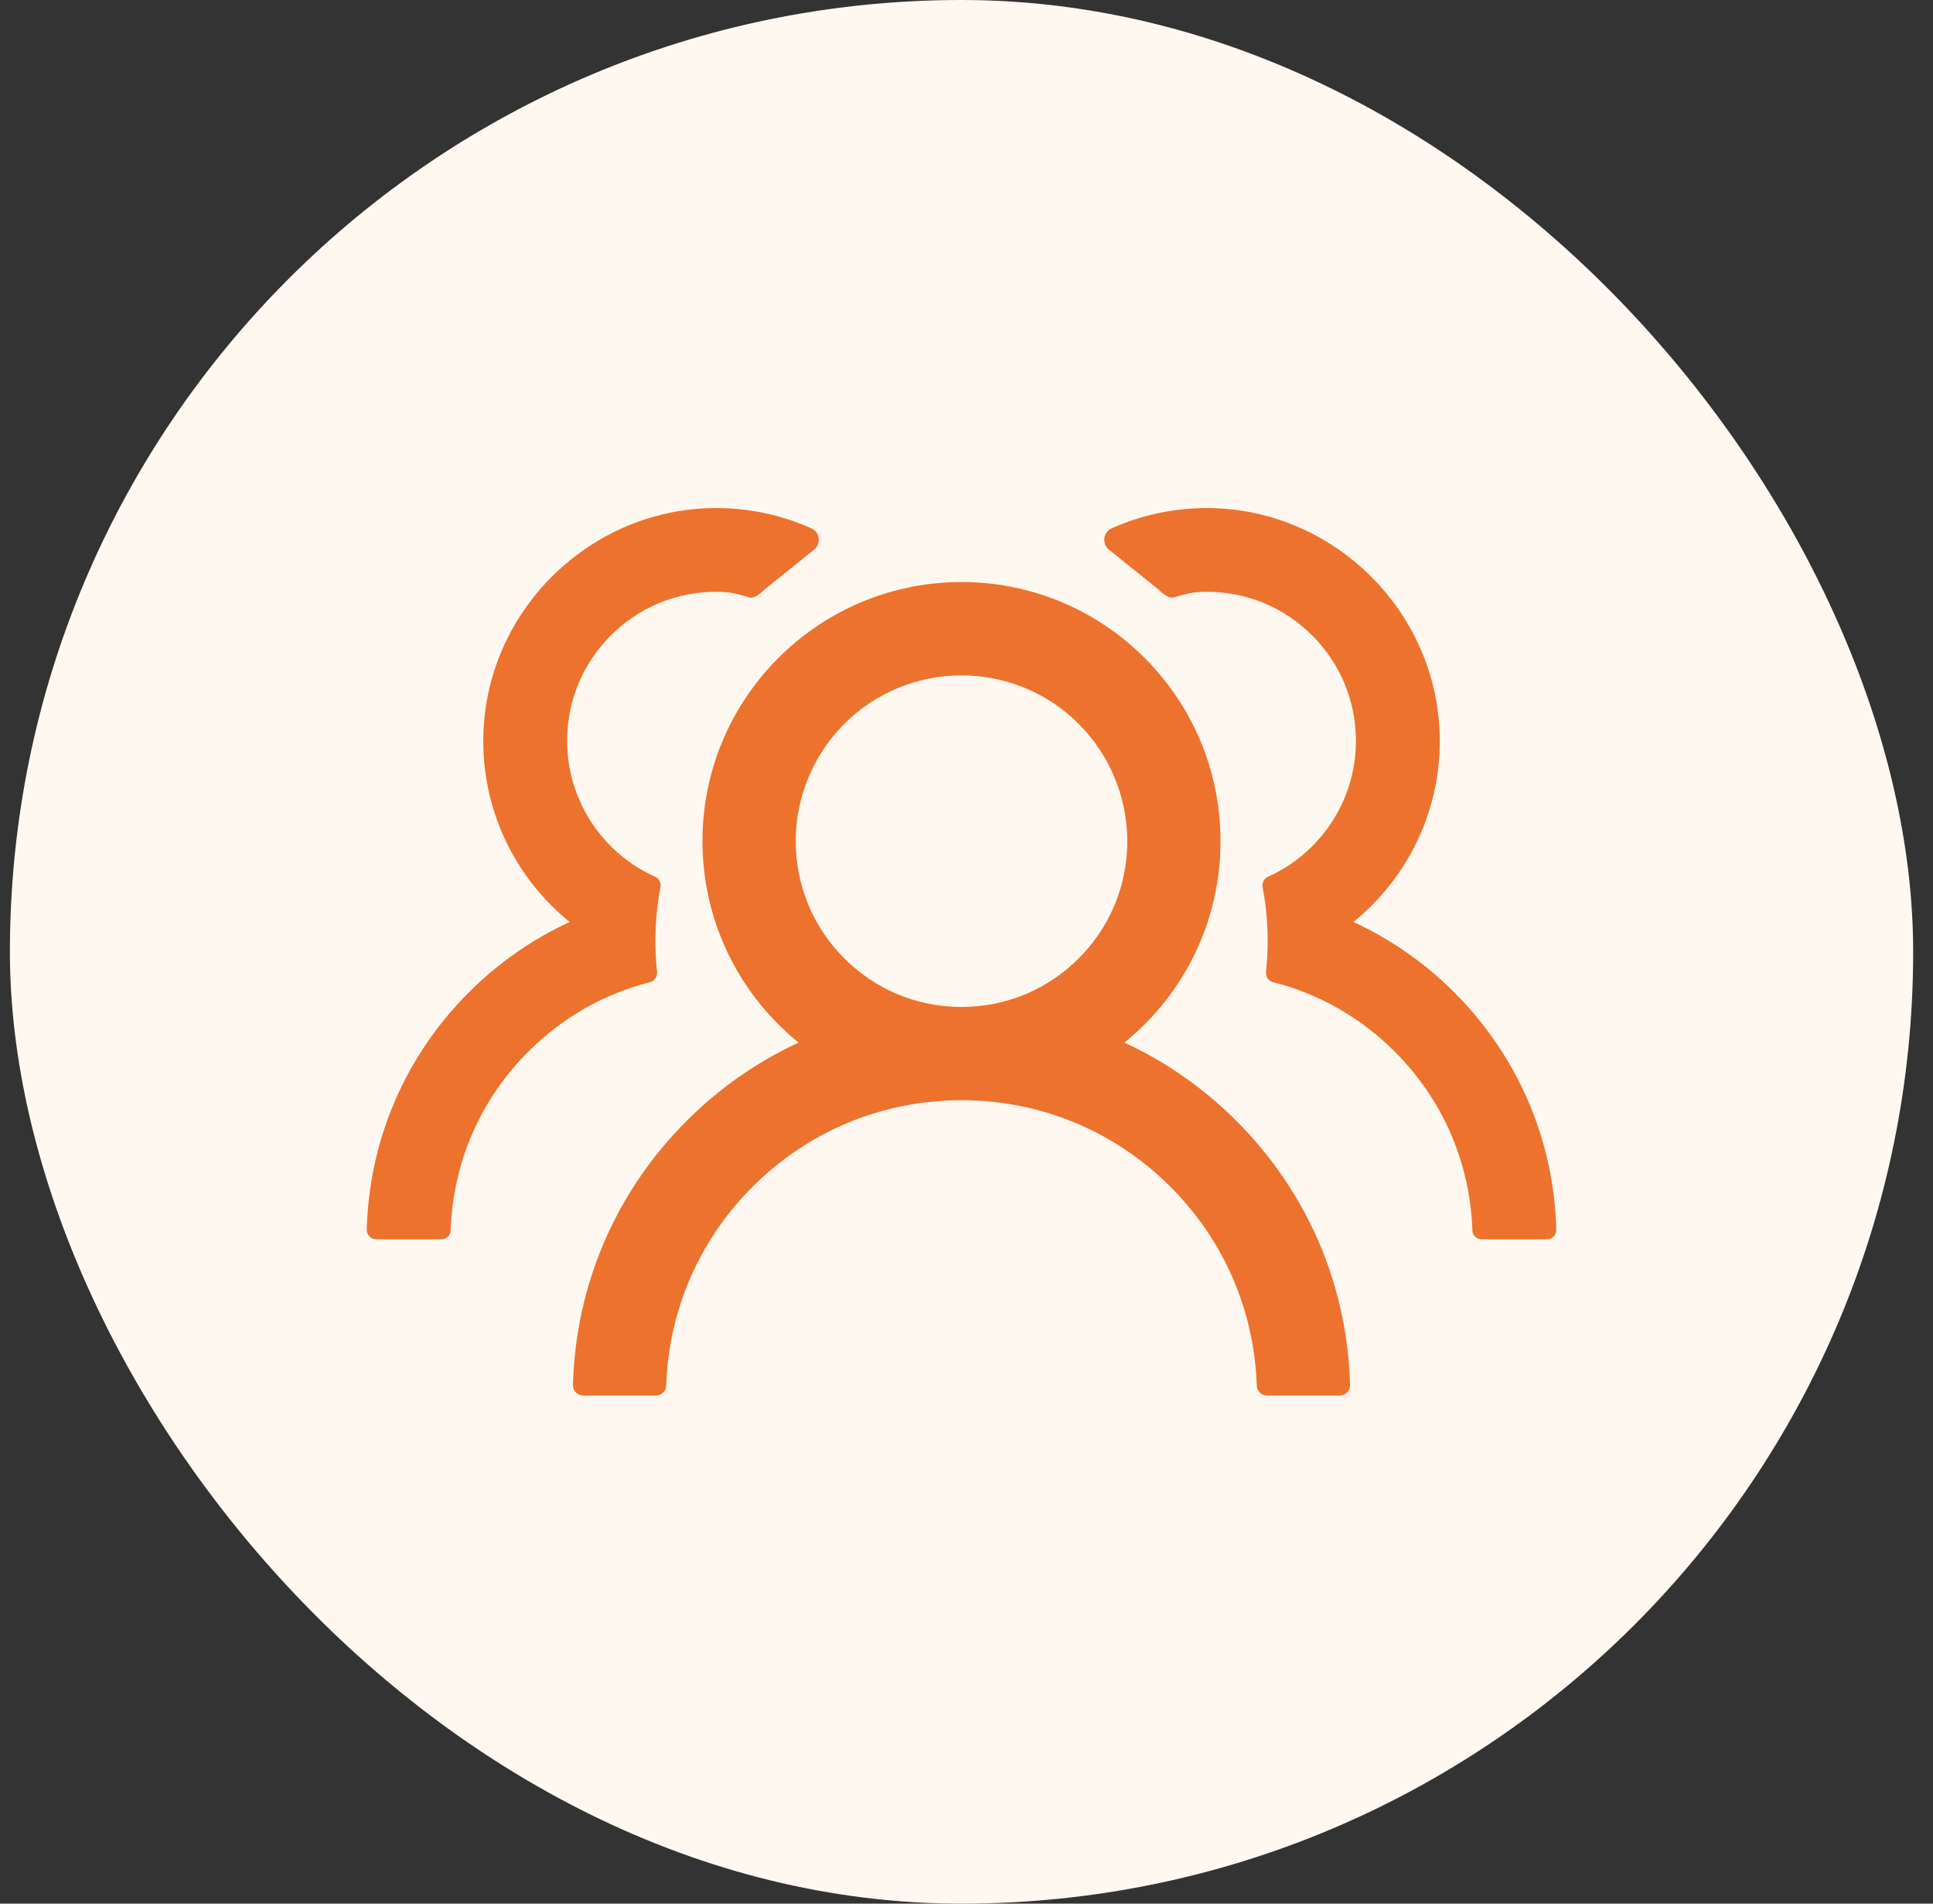
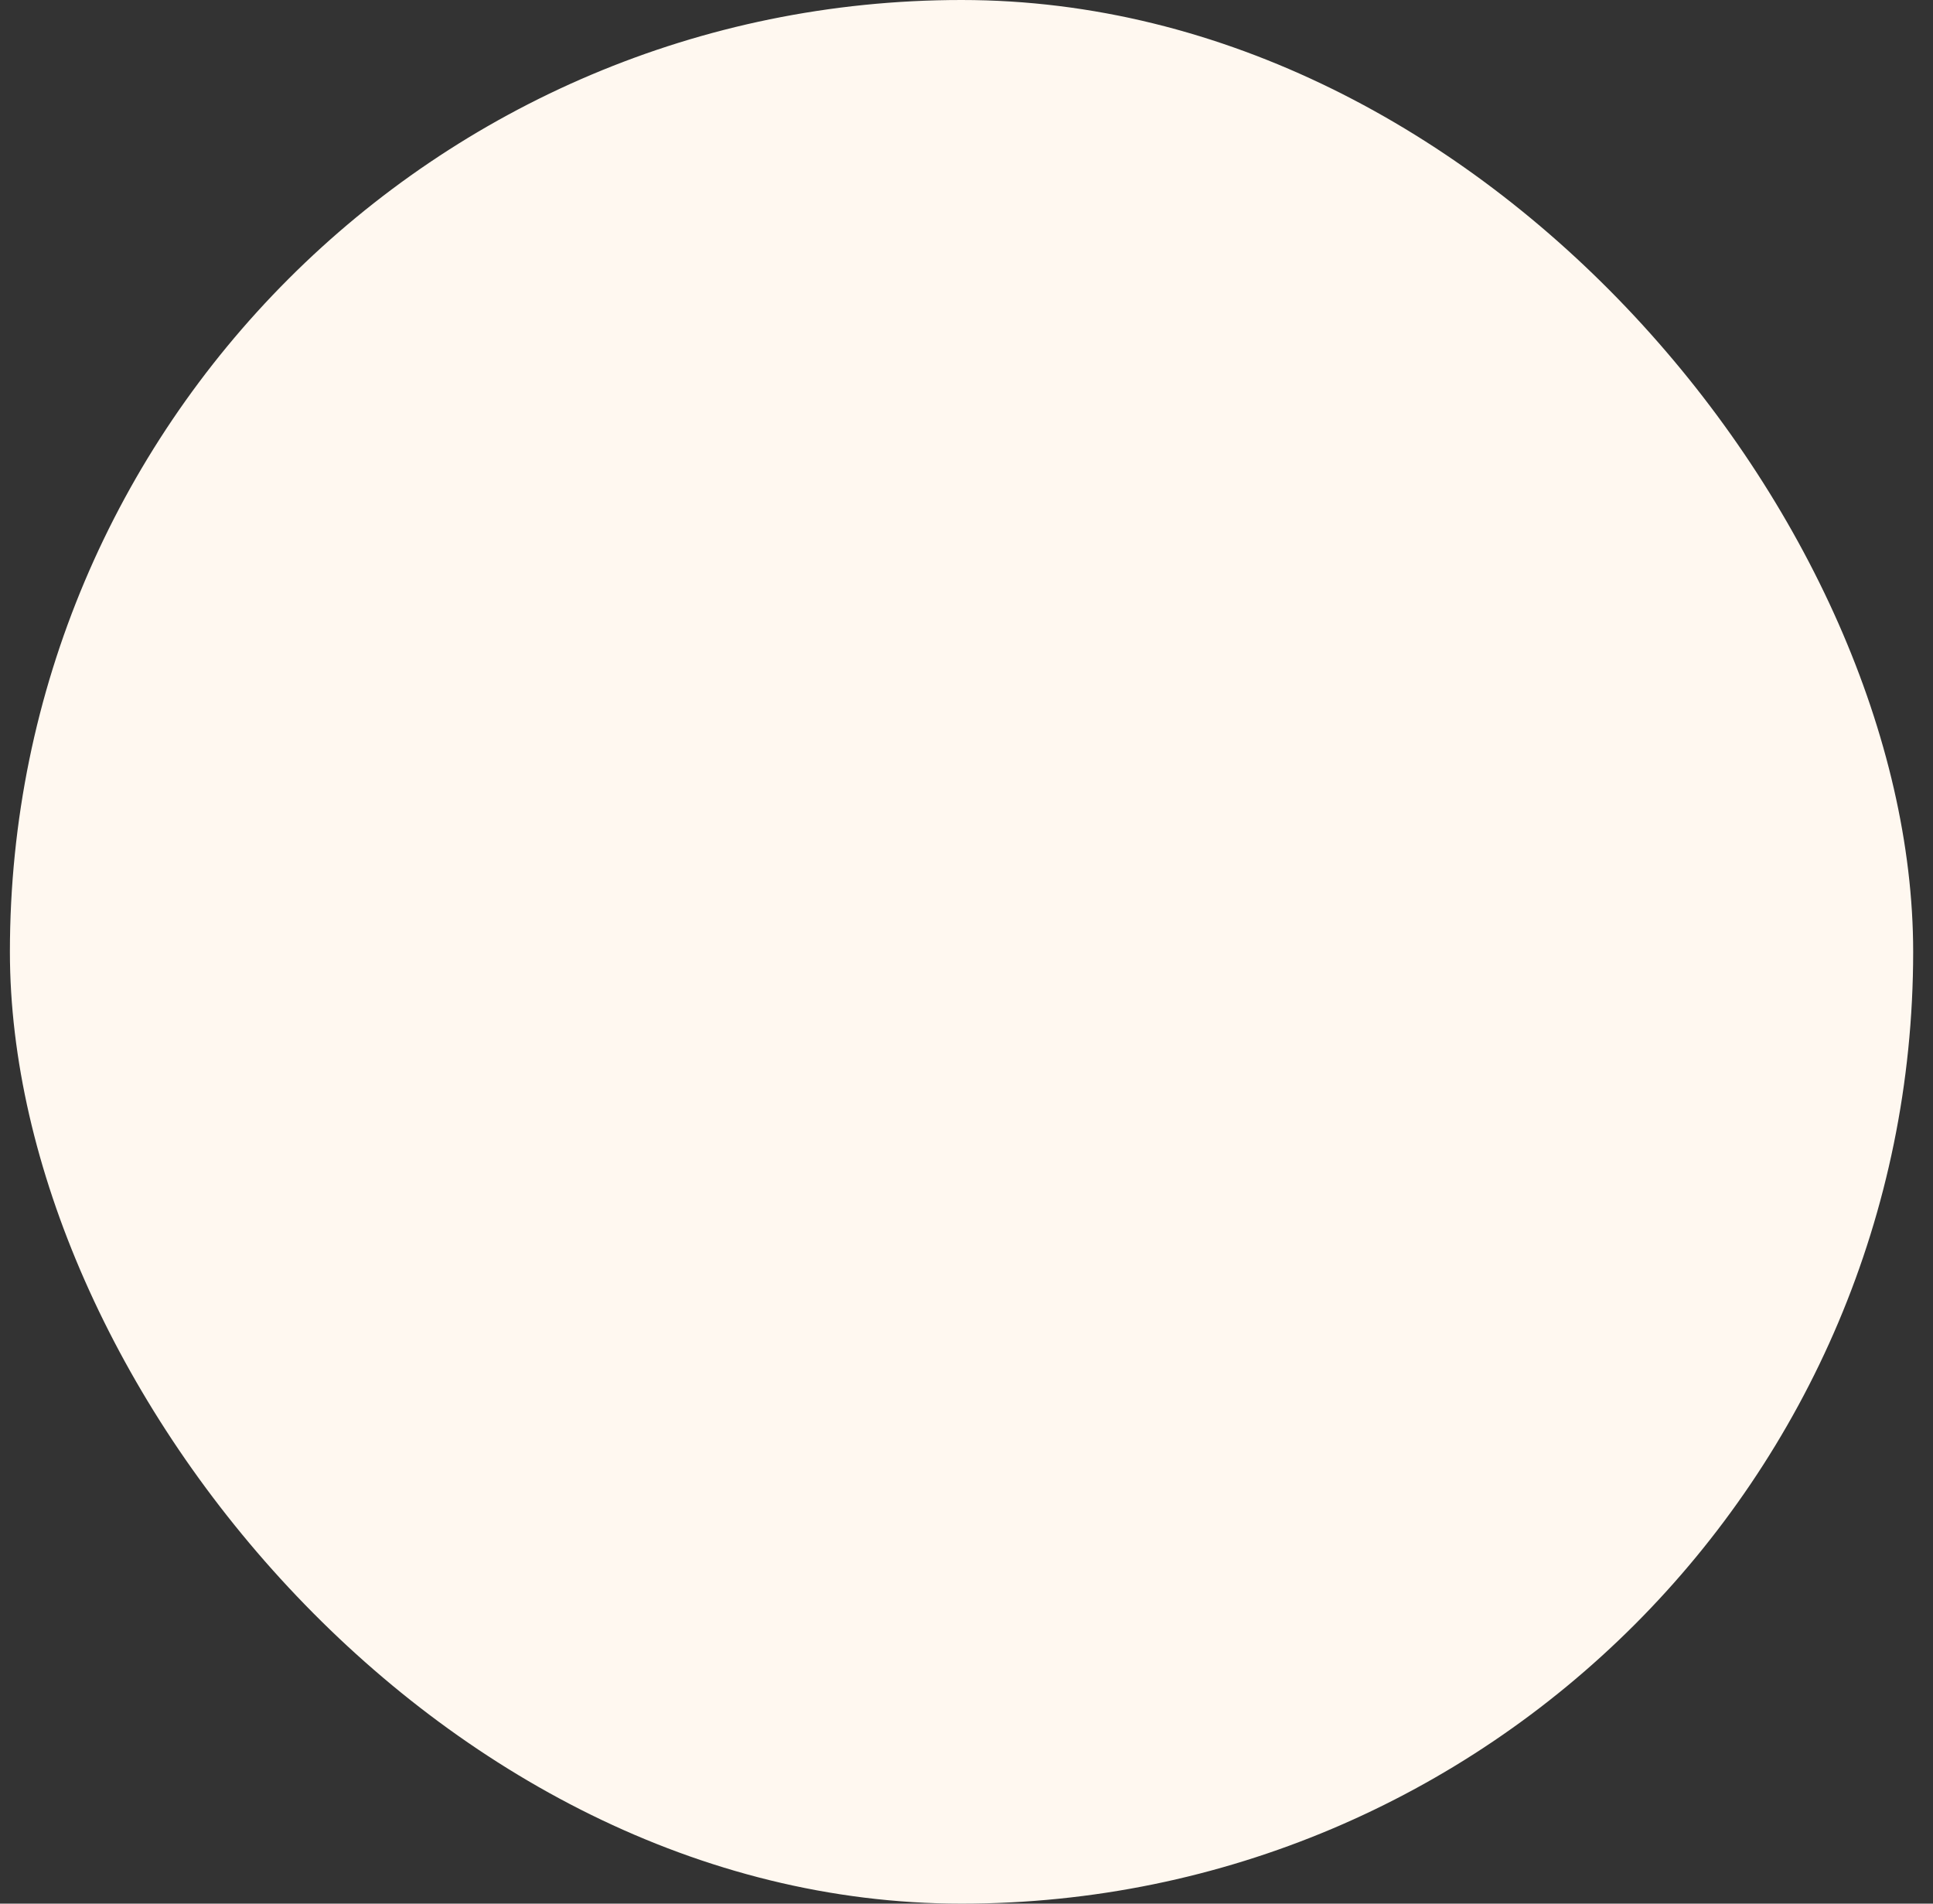
<svg xmlns="http://www.w3.org/2000/svg" width="65" height="64" viewBox="0 0 65 64" fill="none">
  <rect x="0" y="0" width="65" height="64" fill="#333333" stroke="none" />
  <rect x="0.333" width="64" height="64" rx="32" fill="#FFF8F0" />
  <g clip-path="url(#clip0_12350_97311)">
    <path d="M22.039 31.641C22.039 31.99 22.059 32.334 22.094 32.675C22.114 32.831 22.012 32.976 21.863 33.019C20.325 33.407 18.916 34.205 17.765 35.356C16.149 36.968 15.229 39.093 15.155 41.363C15.151 41.532 15.01 41.665 14.842 41.665H12.646C12.604 41.665 12.563 41.656 12.525 41.64C12.486 41.624 12.451 41.6 12.422 41.57C12.393 41.54 12.37 41.505 12.355 41.466C12.339 41.427 12.332 41.386 12.333 41.344C12.411 38.326 13.625 35.5 15.769 33.36C16.764 32.365 17.91 31.571 19.155 30.996C17.382 29.559 16.251 27.367 16.251 24.91C16.251 20.573 19.867 17.015 24.204 17.082C25.301 17.099 26.345 17.342 27.289 17.765C27.561 17.887 27.614 18.241 27.406 18.455L25.72 19.811C25.598 19.935 25.363 20.133 25.196 20.085L25.086 20.054C24.736 19.954 24.548 19.9 24.141 19.896C22.759 19.88 21.46 20.421 20.493 21.411C19.613 22.311 19.108 23.505 19.073 24.761C19.052 25.454 19.176 26.145 19.437 26.787C19.697 27.43 20.089 28.012 20.587 28.495C21.01 28.91 21.499 29.238 22.032 29.477C22.161 29.536 22.235 29.681 22.208 29.822C22.098 30.413 22.039 31.019 22.039 31.641Z" fill="#ED722E" />
    <path fill-rule="evenodd" clip-rule="evenodd" d="M32.467 19.569C37.214 19.643 41.042 23.515 41.042 28.279C41.042 30.984 39.809 33.401 37.876 34.998L37.81 35.051C39.209 35.7 40.483 36.59 41.573 37.682C43.96 40.064 45.31 43.208 45.397 46.562C45.398 46.608 45.39 46.654 45.373 46.698C45.356 46.741 45.33 46.78 45.298 46.814C45.265 46.847 45.227 46.873 45.184 46.892C45.141 46.91 45.095 46.919 45.048 46.919H42.609C42.422 46.919 42.266 46.771 42.261 46.583C42.178 44.057 41.155 41.693 39.356 39.898C37.479 38.021 34.988 36.989 32.332 36.989H32.327C29.673 36.991 27.183 38.023 25.308 39.898C23.509 41.693 22.486 44.057 22.403 46.583C22.398 46.771 22.242 46.919 22.055 46.919H19.616C19.569 46.919 19.523 46.91 19.48 46.892C19.437 46.873 19.399 46.847 19.366 46.814C19.334 46.78 19.308 46.741 19.291 46.698C19.274 46.654 19.266 46.608 19.267 46.562C19.354 43.208 20.704 40.064 23.091 37.682C24.181 36.59 25.454 35.7 26.854 35.051L26.8 35.007C24.86 33.41 23.622 30.99 23.622 28.279C23.622 23.515 27.45 19.643 32.197 19.569C32.242 19.569 32.287 19.568 32.332 19.568C32.377 19.568 32.422 19.569 32.467 19.569ZM36.483 32C36.415 32.075 36.345 32.149 36.273 32.221C35.225 33.268 33.838 33.847 32.358 33.854L32.332 33.854C30.843 33.854 29.445 33.275 28.391 32.221C28.319 32.149 28.249 32.075 28.181 32C28.088 31.897 28 31.791 27.915 31.682C27.61 31.287 27.359 30.851 27.169 30.387C26.889 29.701 26.749 28.964 26.758 28.223C26.771 26.794 27.341 25.414 28.339 24.39C28.632 24.089 28.954 23.826 29.297 23.602C30.195 23.022 31.251 22.706 32.333 22.705C33.414 22.706 34.469 23.022 35.367 23.602C35.71 23.826 36.032 24.089 36.325 24.39C37.322 25.414 37.893 26.794 37.906 28.223C37.915 28.964 37.776 29.701 37.495 30.387C37.307 30.846 37.06 31.277 36.759 31.668C36.672 31.782 36.58 31.892 36.483 32Z" fill="#ED722E" />
-     <path d="M42.572 32.675C42.607 32.334 42.627 31.99 42.627 31.641C42.627 31.019 42.568 30.413 42.458 29.822C42.431 29.681 42.505 29.536 42.635 29.477C43.167 29.238 43.656 28.91 44.079 28.495C44.577 28.012 44.969 27.43 45.23 26.787C45.49 26.145 45.614 25.454 45.593 24.761C45.558 23.505 45.053 22.311 44.173 21.411C43.206 20.421 41.907 19.88 40.525 19.896C40.118 19.9 39.93 19.954 39.58 20.054C39.545 20.064 39.508 20.074 39.47 20.085C39.303 20.133 39.068 19.935 38.946 19.811L37.26 18.455C37.052 18.241 37.105 17.887 37.377 17.765C38.322 17.342 39.365 17.099 40.462 17.082C44.799 17.015 48.415 20.573 48.415 24.91C48.415 27.367 47.284 29.559 45.511 30.996C46.756 31.571 47.903 32.365 48.897 33.36C51.041 35.5 52.255 38.326 52.333 41.344C52.334 41.386 52.327 41.427 52.311 41.466C52.296 41.505 52.273 41.54 52.244 41.57C52.215 41.6 52.18 41.624 52.142 41.64C52.103 41.656 52.062 41.665 52.02 41.665H49.824C49.656 41.665 49.515 41.532 49.511 41.363C49.437 39.093 48.517 36.968 46.901 35.356C45.75 34.205 44.341 33.407 42.803 33.019C42.654 32.976 42.552 32.831 42.572 32.675Z" fill="#ED722E" />
  </g>
  <defs>
    <clipPath id="clip0_12350_97311">
-       <rect width="40" height="40" fill="white" transform="translate(12.333 12)" />
-     </clipPath>
+       </clipPath>
  </defs>
</svg>